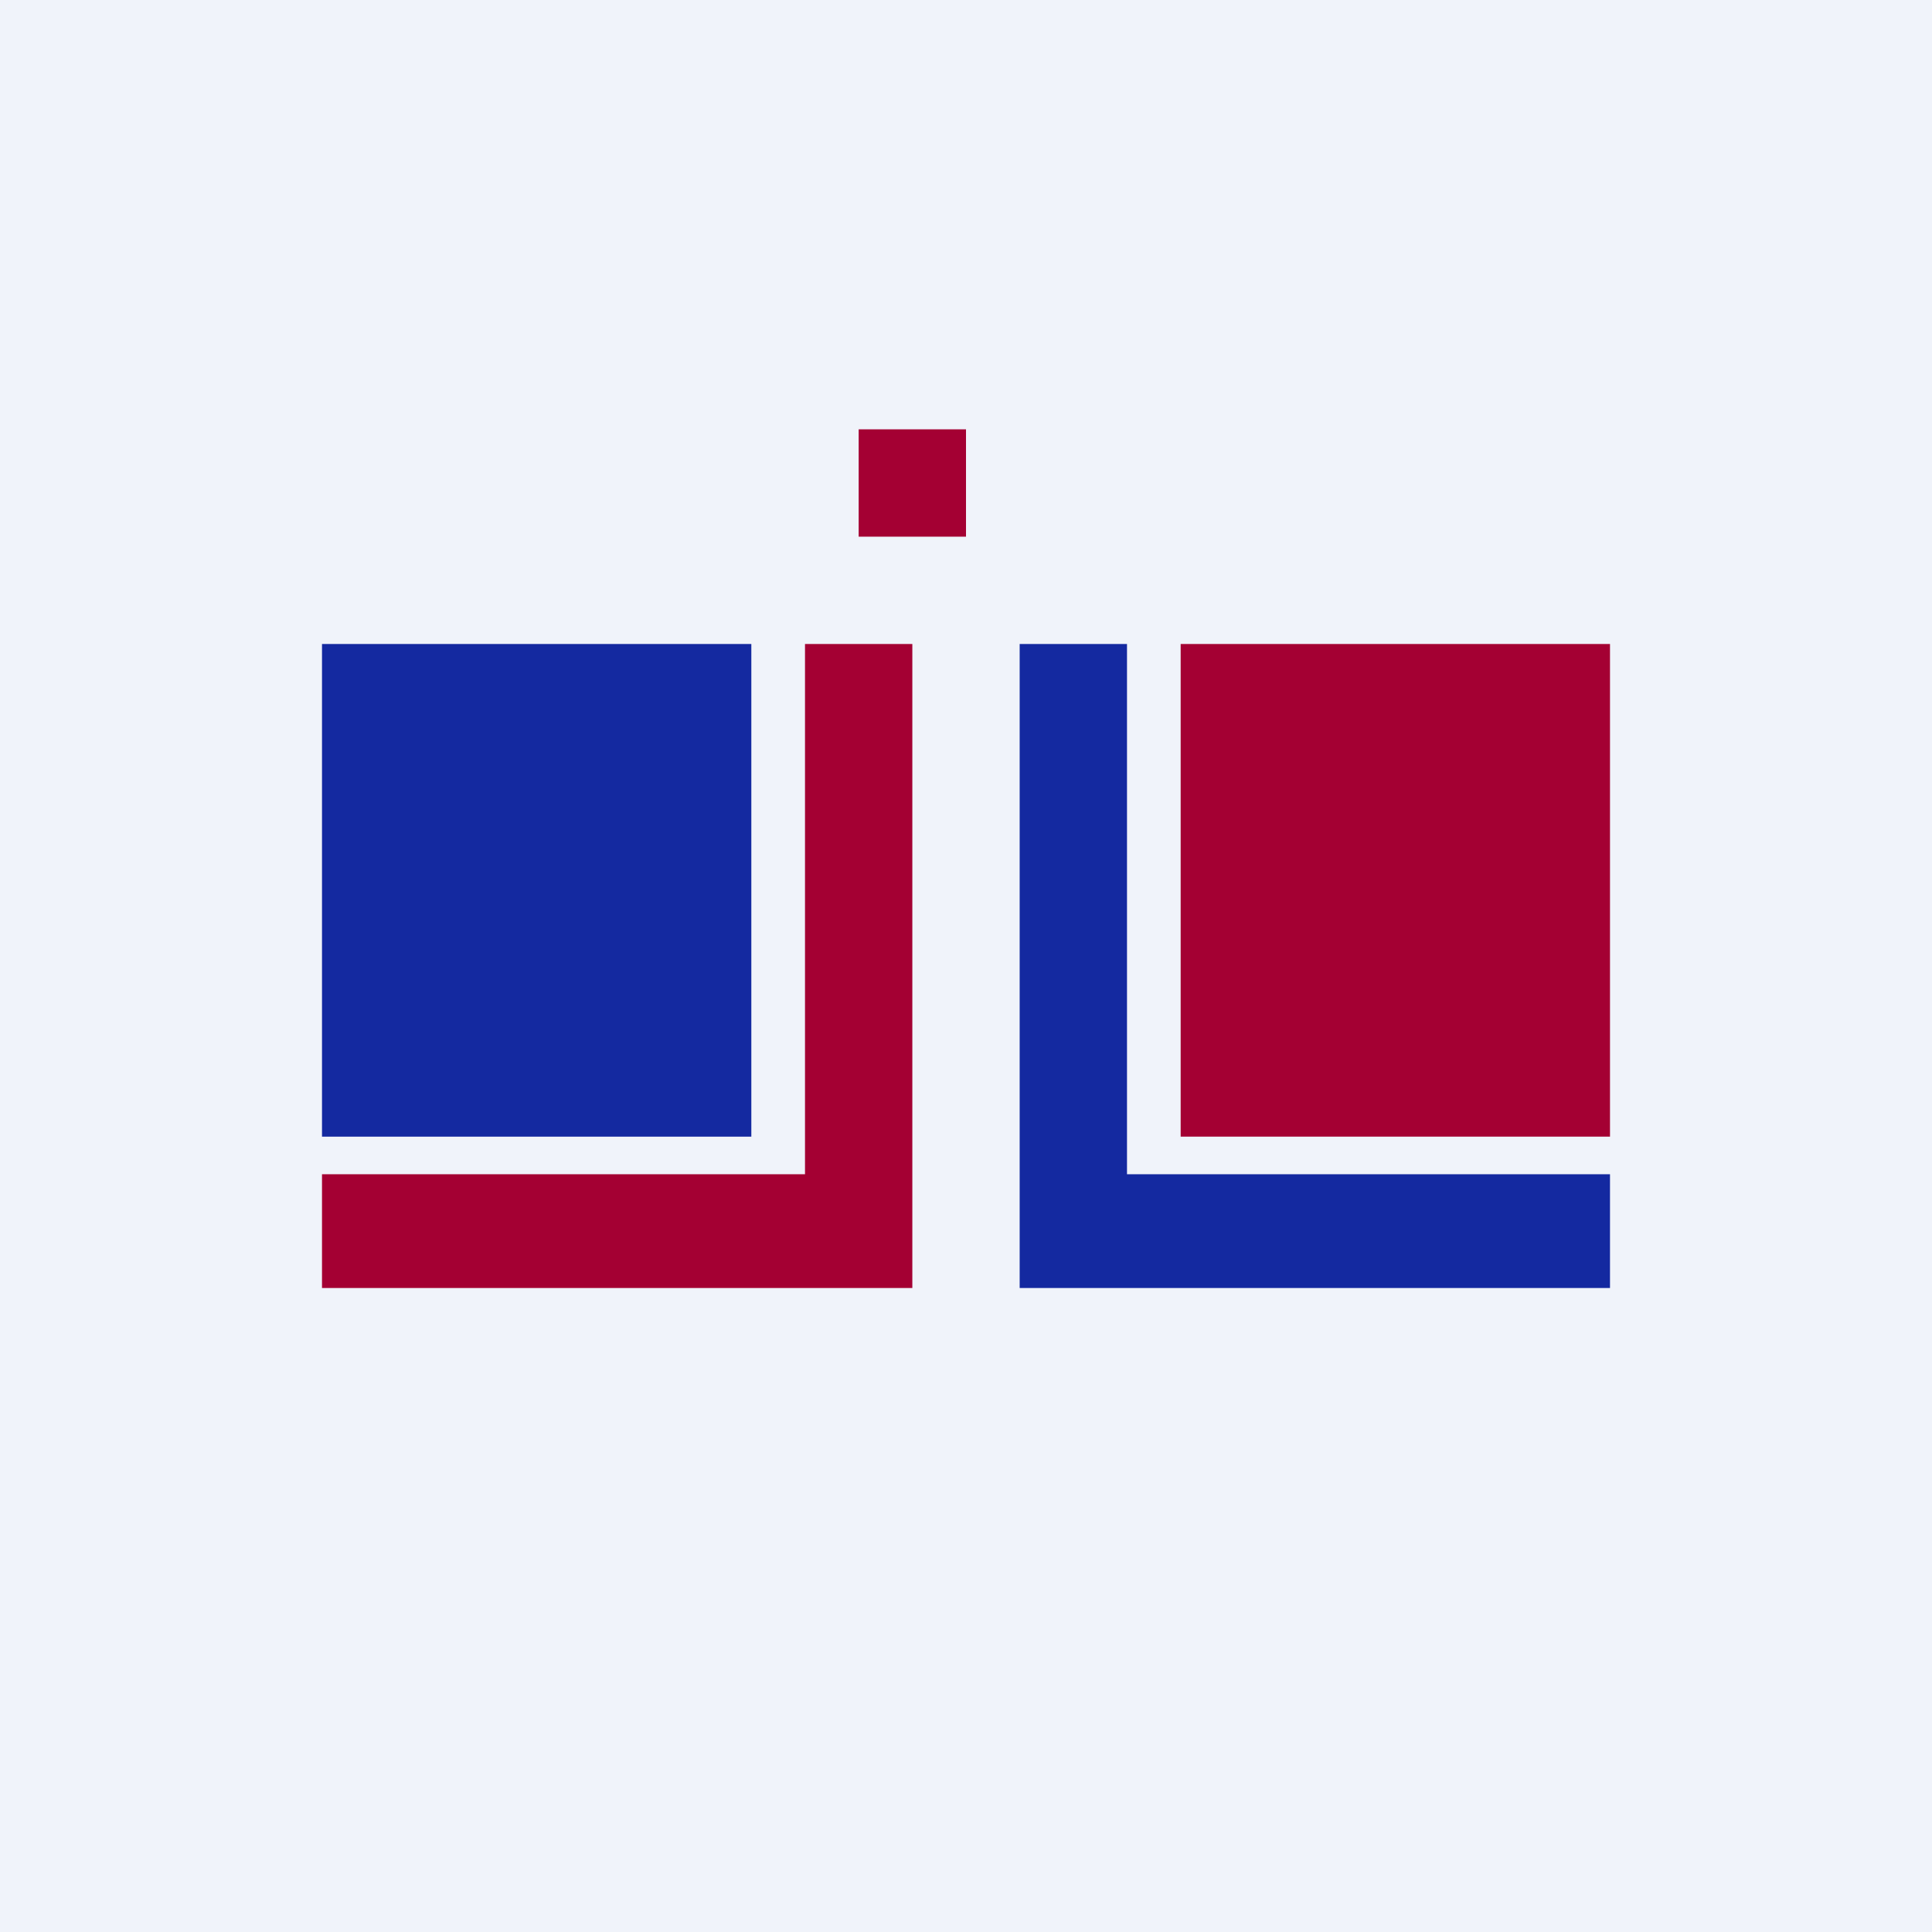
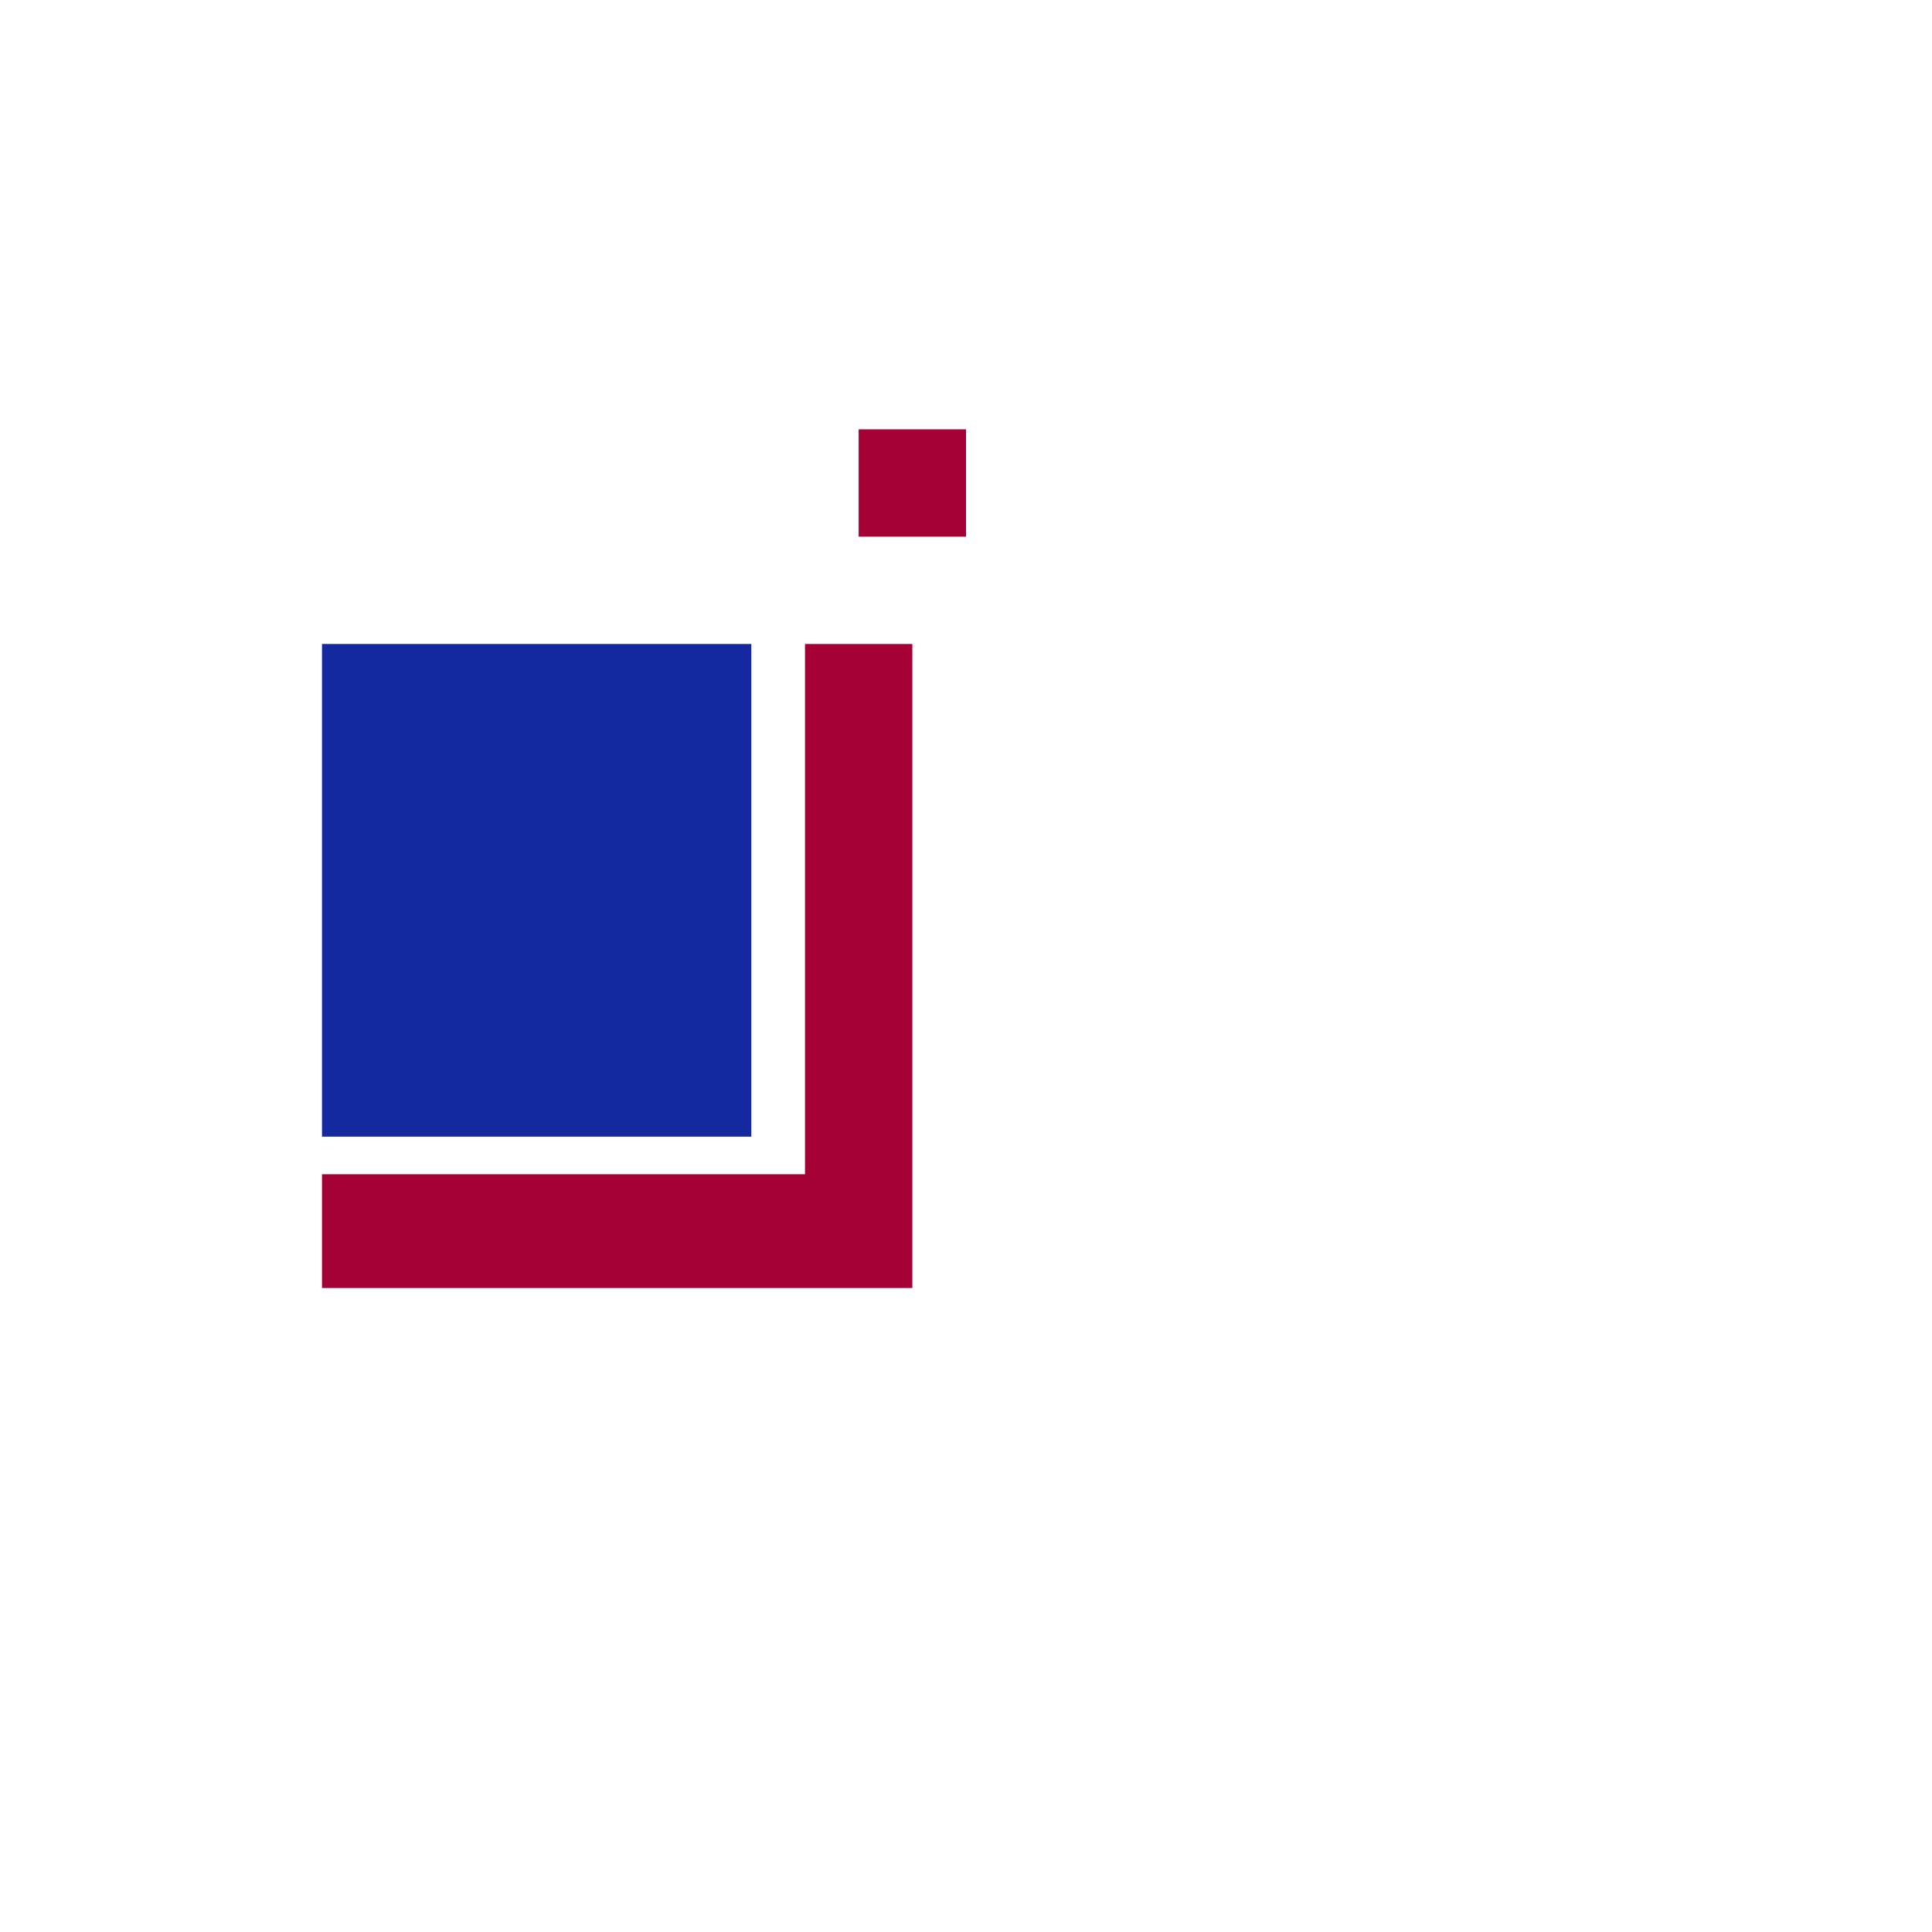
<svg xmlns="http://www.w3.org/2000/svg" width="18" height="18" viewBox="0 0 18 18">
-   <path fill="#F0F3FA" d="M0 0h18v18H0z" />
  <path fill="#1429A0" d="M3 6h4v4.59H3z" />
-   <path d="M7.5 10.94V6h1v6H3v-1.06h4.5ZM15 6h-4v4.59h4z" fill="#A40033" />
-   <path d="M10.5 10.94V6h-1v6H15v-1.06h-4.5Z" fill="#1429A0" />
+   <path d="M7.5 10.94V6h1v6H3v-1.06h4.5ZM15 6h-4h4z" fill="#A40033" />
  <path fill="#A40033" d="M8 4h1v1H8z" />
</svg>